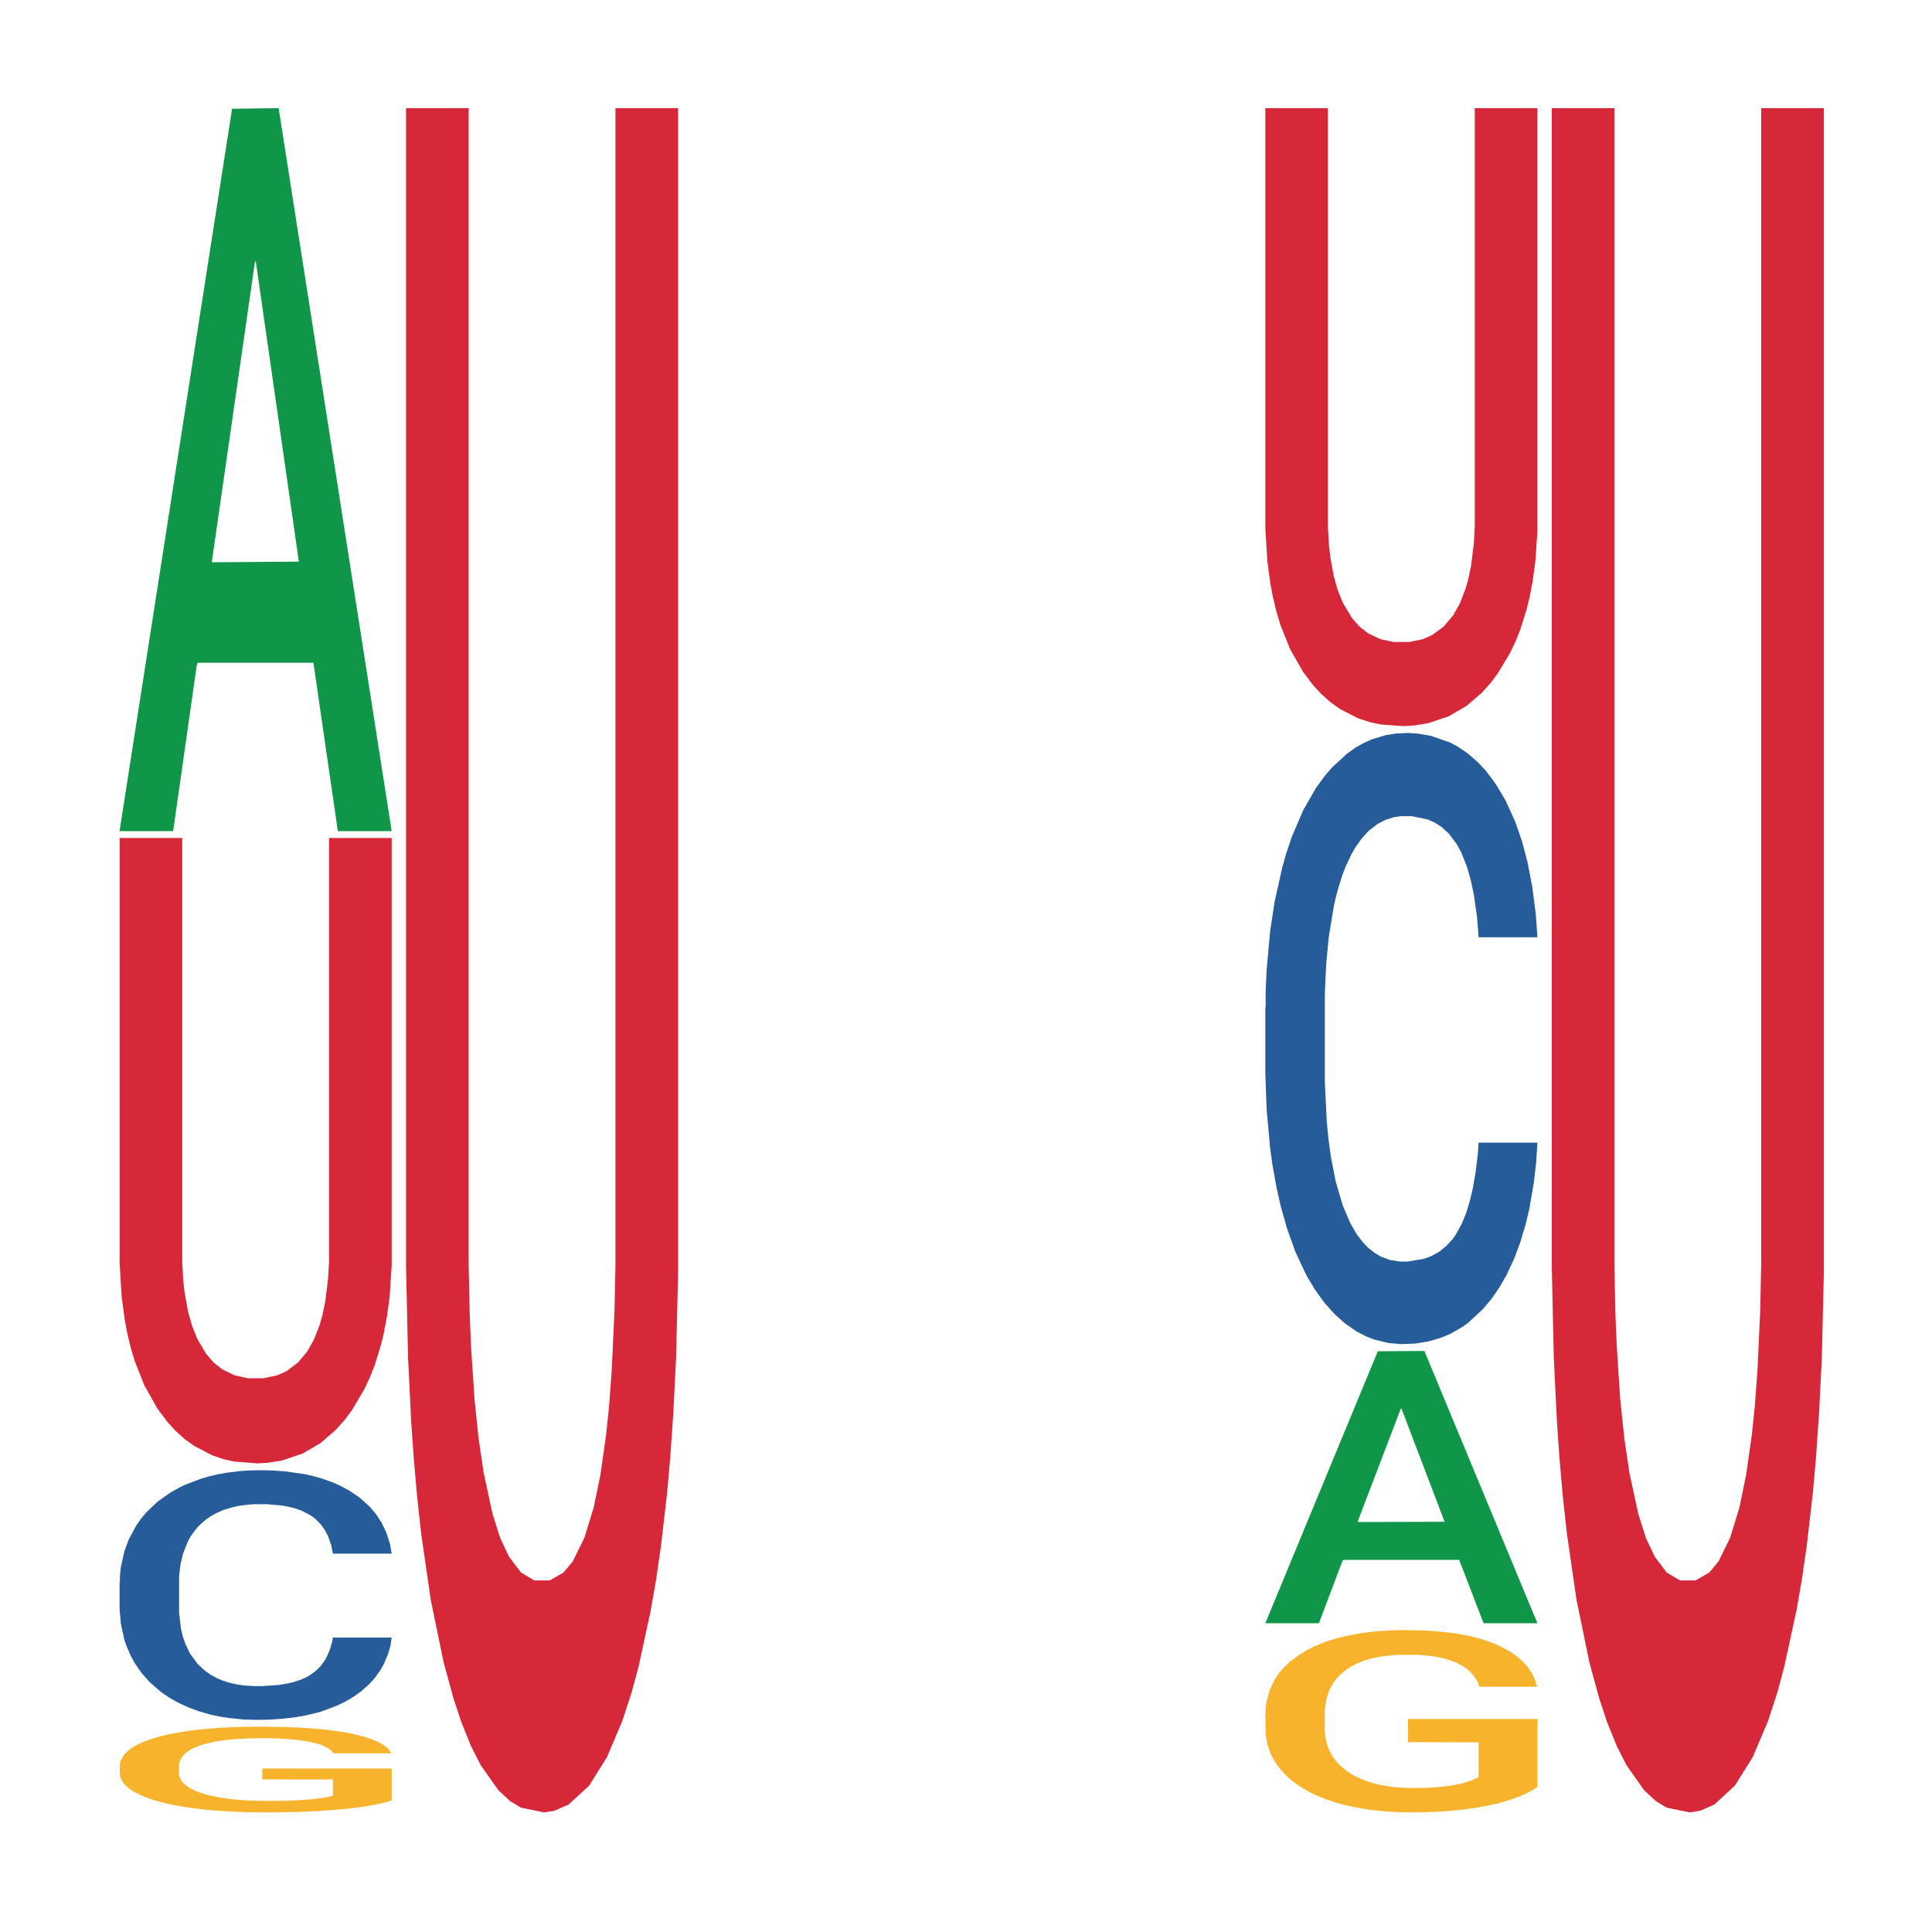
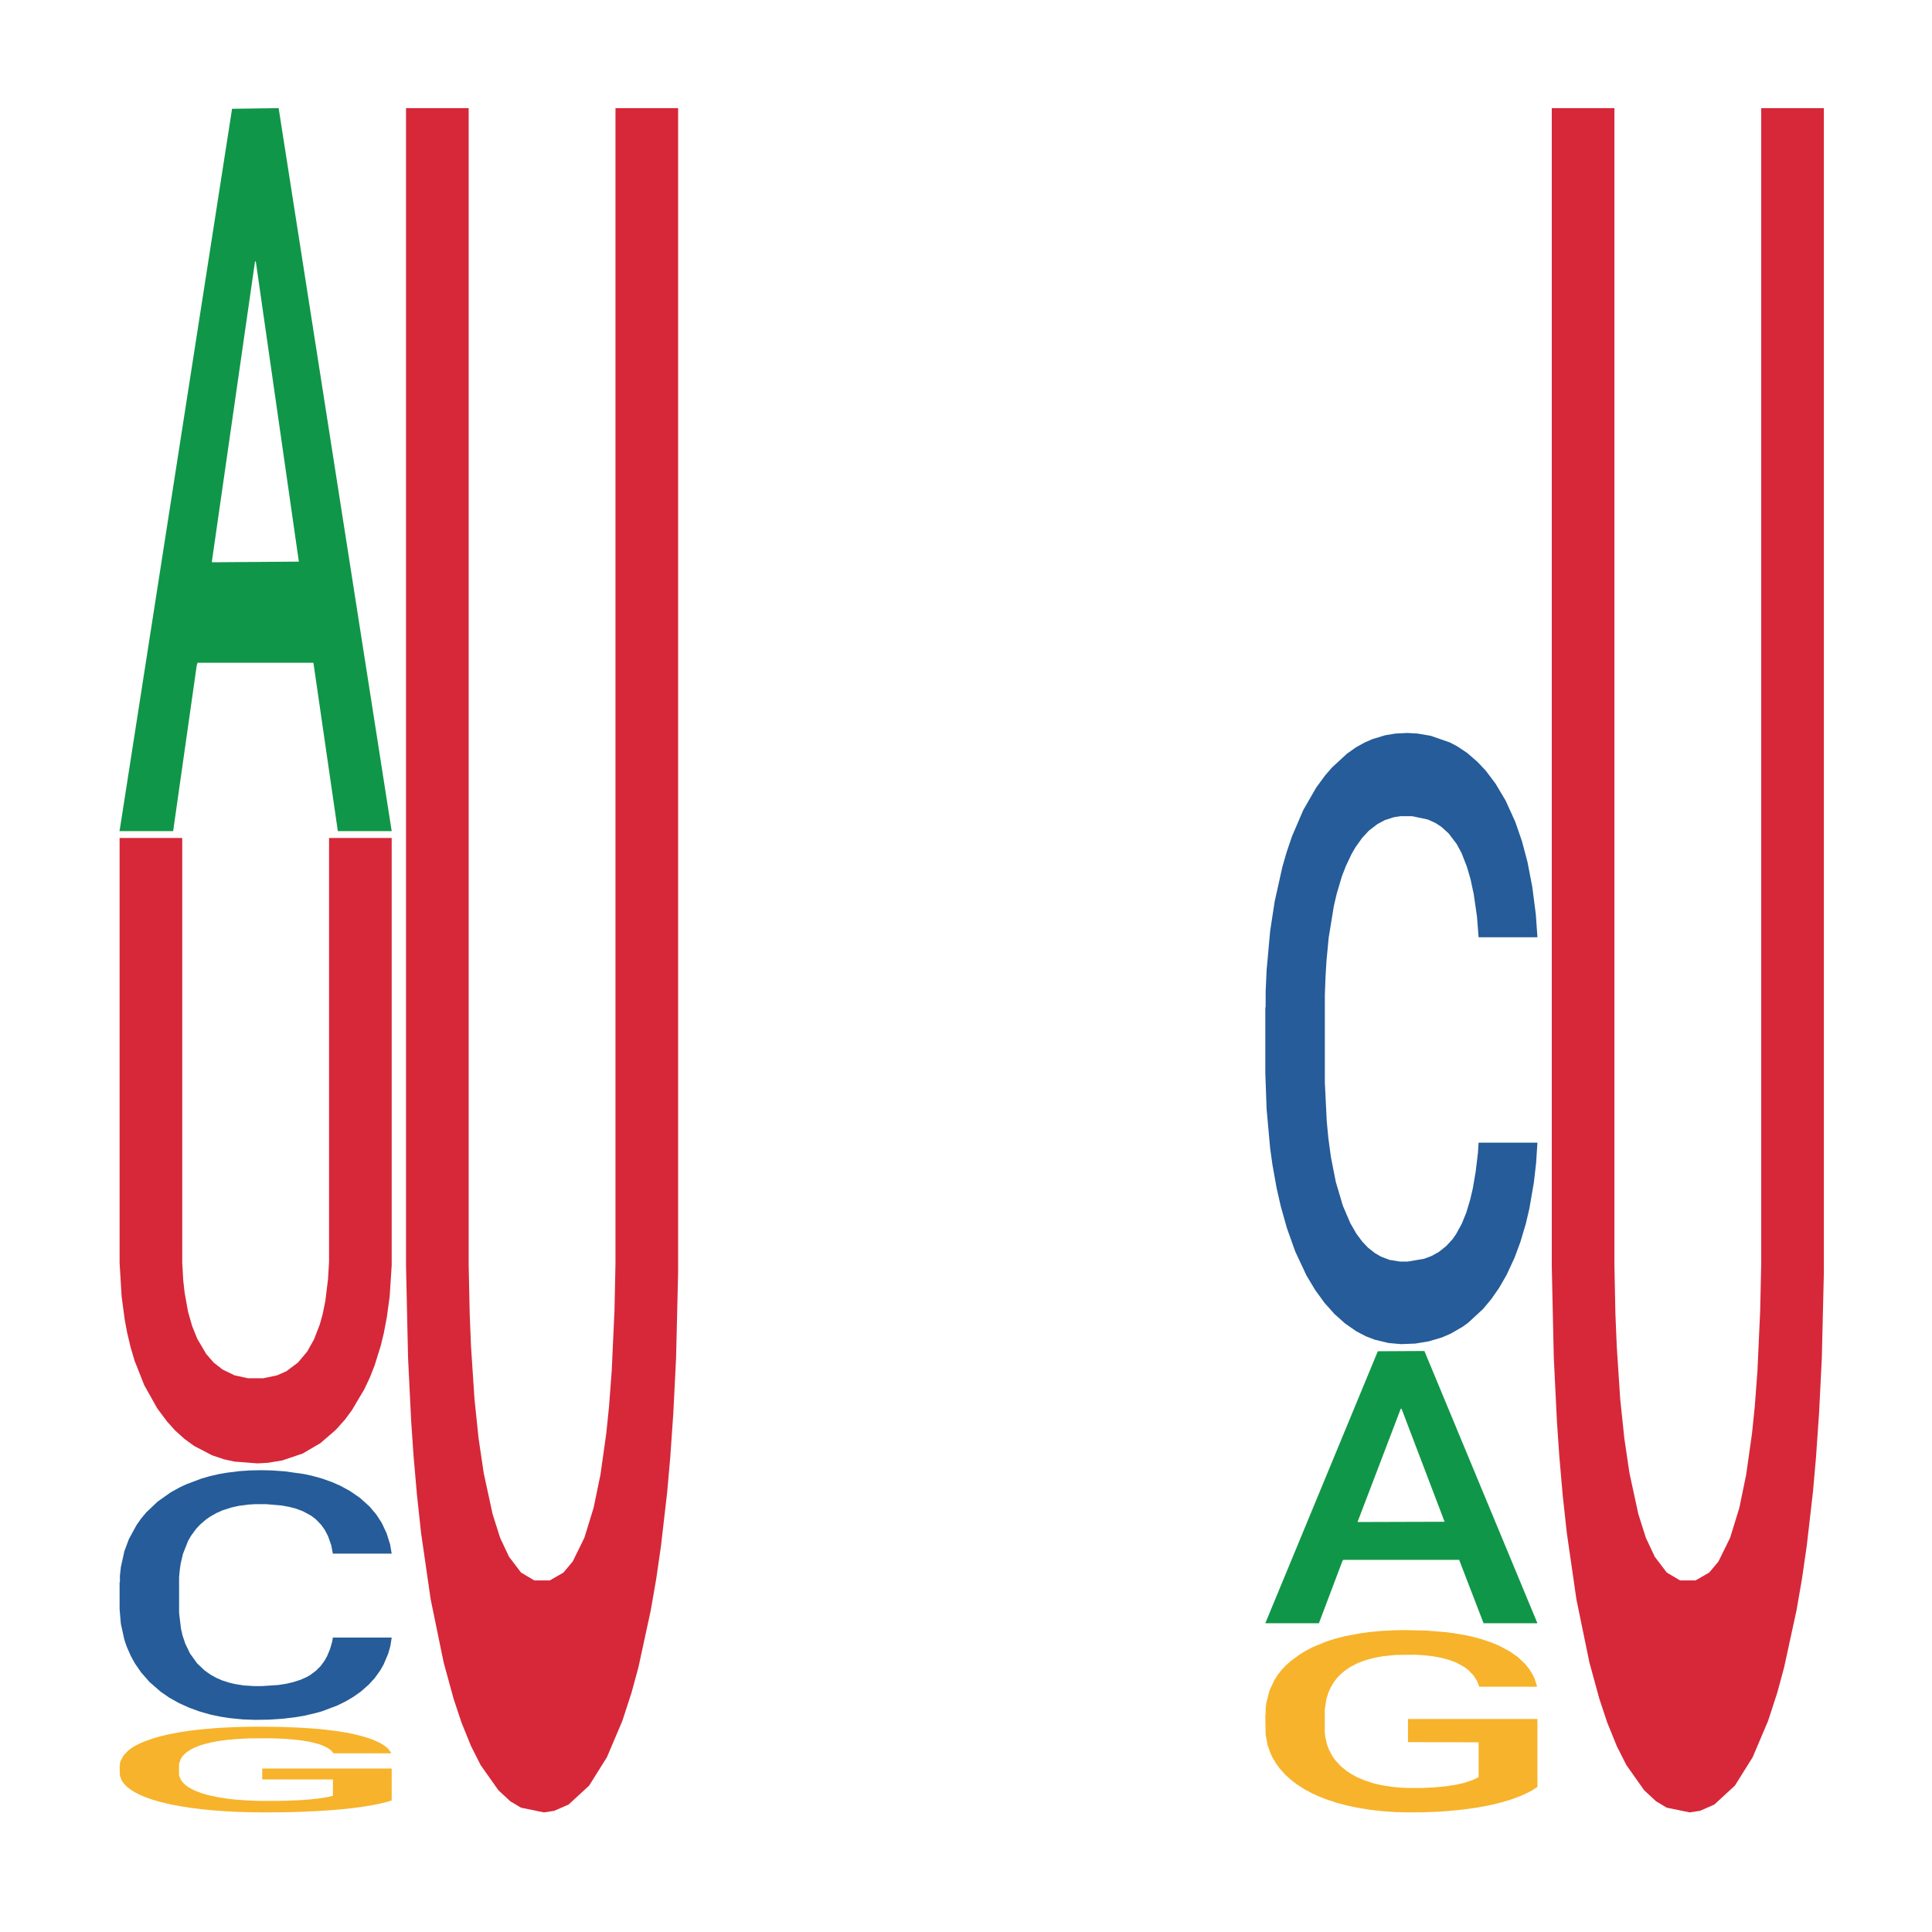
<svg xmlns="http://www.w3.org/2000/svg" class="svglite" width="504.00pt" height="504.00pt" viewBox="0 0 504.00 504.00">
  <defs>
    <style type="text/css">
    .svglite line, .svglite polyline, .svglite polygon, .svglite path, .svglite rect, .svglite circle {
      fill: none;
      stroke: #000000;
      stroke-linecap: round;
      stroke-linejoin: round;
      stroke-miterlimit: 10.00;
    }
    .svglite text {
      white-space: pre;
    }
  </style>
  </defs>
  <rect width="100%" height="100%" style="stroke: none; fill: none;" />
  <defs>
    <clipPath id="cpMC4wMHw1MDQuMDB8MC4wMHw1MDQuMDA=">
      <rect x="0.00" y="0.00" width="504.00" height="504.00" />
    </clipPath>
  </defs>
  <g clip-path="url(#cpMC4wMHw1MDQuMDB8MC4wMHw1MDQuMDA=)">
</g>
  <defs>
    <clipPath id="cpOC45N3w0OTguMDJ8NS45OHw0OTUuMDM=">
      <rect x="8.97" y="5.98" width="489.06" height="489.06" />
    </clipPath>
  </defs>
  <g clip-path="url(#cpOC45N3w0OTguMDJ8NS45OHw0OTUuMDM=)">
    <polygon points="31.20,216.46 31.27,216.28 60.54,28.38 72.69,28.21 102.18,216.81 88.13,216.81 81.76,172.89 51.54,172.89 51.32,173.60 45.17,216.81 31.20,216.81 31.20,216.46 55.35,146.68 77.96,146.51 66.76,68.41 66.62,68.05 66.47,68.59 55.27,146.51 55.35,146.68 31.20,216.46 " style="stroke-width: 1.07; stroke: none; fill: #109648;" />
    <polygon points="31.20,412.79 31.28,412.73 31.28,411.07 31.53,408.81 32.45,404.65 33.63,401.49 35.64,397.81 36.73,396.26 38.16,394.53 41.10,391.74 44.45,389.36 46.80,388.05 48.57,387.22 52.51,385.73 54.77,385.08 57.12,384.54 59.14,384.19 62.49,383.77 65.18,383.59 68.28,383.53 70.88,383.59 74.32,383.83 79.36,384.54 81.29,384.96 83.89,385.67 86.58,386.62 88.76,387.58 91.27,388.94 93.88,390.73 96.39,392.99 98.15,395.07 99.58,397.27 100.84,399.95 101.76,402.86 102.18,405.30 86.83,405.30 86.41,403.10 85.57,400.72 84.73,399.11 83.81,397.81 82.38,396.32 81.12,395.37 79.02,394.24 77.09,393.52 75.50,393.11 73.57,392.75 69.46,392.39 66.52,392.39 64.68,392.51 62.41,392.81 60.48,393.23 58.21,393.94 56.45,394.71 54.69,395.72 53.68,396.44 52.17,397.75 51.17,398.82 49.82,400.66 49.07,401.97 47.73,405.36 47.14,407.86 46.89,409.58 46.72,411.48 46.72,420.76 47.22,424.93 47.64,426.71 48.31,428.73 49.57,431.35 51.42,433.91 53.35,435.75 54.94,436.88 56.45,437.71 57.96,438.37 59.81,438.96 61.32,439.32 63.58,439.68 66.27,439.85 68.37,439.85 72.65,439.56 74.58,439.26 76.42,438.84 78.44,438.19 80.03,437.48 80.95,436.94 82.46,435.81 83.64,434.62 84.65,433.25 85.32,432.06 86.07,430.28 86.66,428.26 86.83,427.19 102.18,427.19 101.85,429.33 101.26,431.41 100.08,434.20 99.16,435.81 97.74,437.77 96.22,439.44 94.13,441.28 92.20,442.65 90.18,443.84 88.00,444.91 84.06,446.40 82.63,446.81 79.61,447.53 77.26,447.94 73.82,448.36 70.30,448.60 66.61,448.66 63.33,448.54 59.72,448.18 57.46,447.82 54.94,447.29 52.01,446.46 49.24,445.44 46.64,444.26 44.20,442.89 41.94,441.34 39.00,438.78 36.82,436.29 35.22,433.97 34.13,432.00 33.04,429.51 32.45,427.78 31.53,423.62 31.20,419.75 31.20,412.79 " style="stroke-width: 1.07; stroke: none; fill: #255C99;" />
    <polygon points="31.20,460.78 31.28,460.75 31.28,460.02 31.45,459.39 32.29,457.85 33.54,456.59 34.46,455.91 35.39,455.36 36.48,454.81 37.82,454.24 40.25,453.40 41.76,452.97 43.60,452.52 46.95,451.87 49.38,451.50 51.90,451.20 56.00,450.83 58.69,450.67 61.53,450.54 64.97,450.46 67.57,450.44 73.27,450.50 78.13,450.69 80.48,450.83 83.49,451.07 85.09,451.24 87.68,451.57 90.37,451.99 92.21,452.36 94.97,453.06 97.07,453.75 99.00,454.61 100.00,455.20 100.76,455.75 101.43,456.38 102.10,457.39 87.01,457.39 86.43,456.67 85.50,456.00 84.16,455.34 82.99,454.93 80.98,454.42 79.13,454.10 77.21,453.85 74.86,453.65 73.02,453.55 70.42,453.46 65.31,453.48 61.87,453.65 59.52,453.85 58.01,454.04 56.67,454.24 55.17,454.53 53.41,454.96 52.15,455.34 50.89,455.83 49.89,456.32 48.96,456.90 48.21,457.51 47.62,458.14 47.12,458.92 46.70,460.20 46.70,463.00 46.87,463.63 47.29,464.47 47.79,465.10 48.63,465.86 49.38,466.37 50.81,467.11 52.40,467.72 53.66,468.11 54.91,468.43 57.09,468.88 59.52,469.25 61.62,469.48 64.47,469.68 66.40,469.76 68.07,469.80 72.18,469.80 75.11,469.74 78.38,469.60 80.89,469.41 82.99,469.19 85.34,468.82 86.85,468.47 86.85,464.21 68.41,464.19 68.41,461.35 102.18,461.35 102.18,469.68 100.76,470.11 99.17,470.50 97.49,470.84 94.97,471.27 91.96,471.68 89.28,471.97 86.43,472.21 83.07,472.44 78.72,472.64 76.03,472.72 72.68,472.78 68.74,472.80 65.31,472.76 61.95,472.66 58.43,472.48 55.00,472.21 52.40,471.95 49.80,471.62 47.04,471.19 44.86,470.78 43.18,470.41 41.34,469.94 39.33,469.33 37.82,468.78 36.48,468.21 35.05,467.47 34.05,466.84 33.04,466.04 32.45,465.45 31.78,464.53 31.28,463.25 31.20,460.78 " style="stroke-width: 1.07; stroke: none; fill: #F7B32B;" />
    <polygon points="31.20,218.60 47.54,218.60 47.54,329.33 47.80,334.01 48.16,337.18 49.05,342.17 50.13,345.94 51.47,349.27 53.79,353.20 55.75,355.46 58.07,357.27 61.20,358.79 64.68,359.54 68.70,359.54 72.27,358.79 74.68,357.73 77.72,355.46 80.13,352.59 81.91,349.42 83.43,345.49 84.15,342.92 84.86,339.45 85.57,333.71 85.84,329.18 85.84,218.60 102.18,218.60 102.18,330.08 101.65,338.24 100.93,343.53 100.13,347.76 99.32,351.08 97.72,356.22 96.47,359.39 95.04,362.41 91.82,367.85 90.04,370.27 87.63,372.98 83.61,376.46 78.97,379.18 73.61,380.99 69.86,381.60 67.18,381.75 61.20,381.29 58.43,380.69 55.30,379.63 50.66,377.21 48.16,375.40 45.66,373.14 43.61,370.87 41.02,367.40 37.63,361.35 35.12,355.01 34.05,351.38 33.16,347.61 32.54,344.28 31.73,338.24 31.20,329.48 31.20,218.75 31.20,218.60 " style="stroke-width: 1.07; stroke: none; fill: #D62839;" />
    <polygon points="105.92,28.21 122.26,28.21 122.26,329.96 122.53,342.72 122.88,351.36 123.78,364.95 124.85,375.24 126.19,384.30 128.51,395.00 130.47,401.17 132.79,406.11 135.92,410.23 139.40,412.29 143.42,412.29 146.99,410.23 149.40,407.35 152.44,401.17 154.85,393.35 156.64,384.71 158.15,374.00 158.87,367.01 159.58,357.54 160.30,341.89 160.56,329.54 160.56,28.21 176.90,28.21 176.90,332.01 176.37,354.24 175.65,368.65 174.85,380.18 174.05,389.24 172.44,403.23 171.19,411.88 169.76,420.11 166.55,434.93 164.76,441.52 162.35,448.93 158.33,458.40 153.69,465.81 148.33,470.75 144.58,472.39 141.90,472.80 135.92,471.57 133.15,469.92 130.03,467.04 125.38,460.45 122.88,455.51 120.38,449.34 118.33,443.16 115.74,433.70 112.35,417.23 109.85,399.94 108.78,390.06 107.88,379.77 107.26,370.71 106.45,354.24 105.92,330.37 105.92,28.62 105.92,28.21 " style="stroke-width: 1.07; stroke: none; fill: #D62839;" />
    <polygon points="330.08,423.33 330.16,423.26 359.43,352.50 371.58,352.43 401.07,423.46 387.02,423.46 380.65,406.92 350.43,406.92 350.21,407.19 344.06,423.46 330.08,423.46 330.08,423.33 354.23,397.05 376.85,396.98 365.65,367.57 365.50,367.44 365.36,367.64 354.16,396.98 354.23,397.05 330.08,423.33 " style="stroke-width: 1.07; stroke: none; fill: #109648;" />
    <polygon points="330.08,262.85 330.17,262.70 330.17,258.63 330.42,253.09 331.34,242.90 332.52,235.18 334.53,226.16 335.62,222.37 337.05,218.15 339.99,211.31 343.34,205.48 345.69,202.28 347.45,200.24 351.40,196.60 353.66,195.00 356.01,193.69 358.03,192.81 361.38,191.80 364.07,191.36 367.17,191.21 369.77,191.36 373.21,191.94 378.25,193.69 380.18,194.71 382.78,196.45 385.46,198.78 387.65,201.11 390.16,204.46 392.76,208.83 395.28,214.36 397.04,219.46 398.47,224.85 399.73,231.40 400.65,238.53 401.07,244.50 385.72,244.50 385.30,239.12 384.46,233.29 383.62,229.36 382.69,226.16 381.27,222.52 380.01,220.19 377.91,217.42 375.98,215.67 374.39,214.65 372.46,213.78 368.35,212.91 365.41,212.91 363.56,213.20 361.30,213.93 359.37,214.95 357.10,216.69 355.34,218.59 353.58,221.06 352.57,222.81 351.06,226.01 350.05,228.63 348.71,233.15 347.96,236.35 346.61,244.65 346.03,250.76 345.78,254.99 345.61,259.64 345.61,282.36 346.11,292.55 346.53,296.92 347.20,301.87 348.46,308.28 350.31,314.54 352.24,319.05 353.83,321.82 355.34,323.85 356.85,325.46 358.70,326.91 360.21,327.79 362.47,328.66 365.16,329.10 367.26,329.10 371.53,328.37 373.46,327.64 375.31,326.62 377.32,325.02 378.92,323.27 379.84,321.96 381.35,319.20 382.53,316.28 383.53,312.93 384.21,310.02 384.96,305.65 385.55,300.70 385.72,298.08 401.07,298.08 400.73,303.32 400.15,308.42 398.97,315.26 398.05,319.20 396.62,324.00 395.11,328.08 393.02,332.59 391.09,335.94 389.07,338.85 386.89,341.47 382.95,345.11 381.52,346.13 378.50,347.88 376.15,348.90 372.71,349.92 369.19,350.50 365.49,350.64 362.22,350.35 358.61,349.48 356.35,348.61 353.83,347.30 350.89,345.26 348.12,342.78 345.52,339.87 343.09,336.52 340.82,332.74 337.89,326.48 335.71,320.36 334.11,314.68 333.02,309.88 331.93,303.76 331.34,299.54 330.42,289.35 330.08,279.88 330.08,262.85 " style="stroke-width: 1.07; stroke: none; fill: #255C99;" />
    <polygon points="330.08,447.22 330.17,447.18 330.17,445.61 330.34,444.27 331.17,441.01 332.43,438.32 333.35,436.88 334.27,435.71 335.36,434.54 336.71,433.32 339.14,431.54 340.64,430.63 342.49,429.67 345.84,428.28 348.27,427.50 350.79,426.85 354.89,426.07 357.57,425.72 360.42,425.46 363.86,425.29 366.46,425.24 372.16,425.37 377.02,425.77 379.36,426.07 382.38,426.59 383.97,426.94 386.57,427.63 389.25,428.55 391.10,429.33 393.86,430.80 395.96,432.28 397.89,434.10 398.89,435.36 399.65,436.54 400.32,437.88 400.99,440.01 385.90,440.01 385.31,438.49 384.39,437.06 383.05,435.67 381.88,434.80 379.87,433.71 378.02,433.02 376.10,432.50 373.75,432.06 371.91,431.85 369.31,431.67 364.19,431.72 360.76,432.06 358.41,432.50 356.90,432.89 355.56,433.32 354.05,433.93 352.29,434.84 351.04,435.67 349.78,436.71 348.77,437.75 347.85,438.97 347.10,440.27 346.51,441.62 346.01,443.27 345.59,446.01 345.59,451.96 345.76,453.30 346.18,455.08 346.68,456.43 347.52,458.04 348.27,459.12 349.70,460.69 351.29,461.99 352.55,462.81 353.80,463.51 355.98,464.46 358.41,465.25 360.51,465.72 363.36,466.16 365.28,466.33 366.96,466.42 371.07,466.42 374.00,466.29 377.27,465.98 379.78,465.59 381.88,465.12 384.22,464.33 385.73,463.60 385.73,454.52 367.30,454.47 367.30,448.44 401.07,448.44 401.07,466.16 399.65,467.07 398.05,467.90 396.38,468.63 393.86,469.55 390.85,470.41 388.16,471.02 385.31,471.54 381.96,472.02 377.60,472.46 374.92,472.63 371.57,472.76 367.63,472.80 364.19,472.72 360.84,472.50 357.32,472.11 353.89,471.54 351.29,470.98 348.69,470.28 345.92,469.37 343.75,468.50 342.07,467.72 340.23,466.72 338.21,465.42 336.71,464.25 335.36,463.03 333.94,461.47 332.93,460.12 331.93,458.43 331.34,457.17 330.67,455.21 330.17,452.48 330.08,447.22 " style="stroke-width: 1.07; stroke: none; fill: #F7B32B;" />
-     <polygon points="330.08,28.21 346.42,28.21 346.42,137.63 346.69,142.26 347.05,145.39 347.94,150.32 349.01,154.05 350.35,157.33 352.68,161.21 354.64,163.45 356.96,165.24 360.09,166.74 363.57,167.48 367.59,167.48 371.16,166.74 373.57,165.69 376.60,163.45 379.02,160.62 380.80,157.48 382.32,153.60 383.03,151.06 383.75,147.63 384.46,141.96 384.73,137.48 384.73,28.21 401.07,28.21 401.07,138.37 400.53,146.44 399.82,151.66 399.02,155.84 398.21,159.12 396.61,164.20 395.36,167.33 393.93,170.32 390.71,175.69 388.93,178.08 386.52,180.77 382.50,184.20 377.85,186.89 372.50,188.68 368.75,189.28 366.07,189.43 360.09,188.98 357.32,188.38 354.19,187.34 349.55,184.95 347.05,183.16 344.55,180.92 342.50,178.68 339.91,175.25 336.51,169.27 334.01,163.01 332.94,159.42 332.05,155.69 331.42,152.41 330.62,146.44 330.08,137.78 330.08,28.36 330.08,28.21 " style="stroke-width: 1.07; stroke: none; fill: #D62839;" />
    <polygon points="404.81,28.21 421.15,28.21 421.15,329.96 421.41,342.72 421.77,351.36 422.66,364.95 423.74,375.24 425.08,384.30 427.40,395.00 429.36,401.17 431.68,406.11 434.81,410.23 438.29,412.29 442.31,412.29 445.88,410.23 448.29,407.35 451.33,401.17 453.74,393.35 455.52,384.71 457.04,374.00 457.76,367.01 458.47,357.54 459.18,341.89 459.45,329.54 459.45,28.21 475.79,28.21 475.79,332.01 475.26,354.24 474.54,368.65 473.74,380.18 472.94,389.24 471.33,403.23 470.08,411.88 468.65,420.11 465.43,434.93 463.65,441.52 461.24,448.93 457.22,458.40 452.58,465.81 447.22,470.75 443.47,472.39 440.79,472.80 434.81,471.57 432.04,469.92 428.92,467.04 424.27,460.45 421.77,455.51 419.27,449.34 417.22,443.16 414.63,433.70 411.24,417.23 408.74,399.94 407.66,390.06 406.77,379.77 406.15,370.71 405.34,354.24 404.81,330.37 404.81,28.62 404.81,28.21 " style="stroke-width: 1.07; stroke: none; fill: #D62839;" />
  </g>
  <g clip-path="url(#cpMC4wMHw1MDQuMDB8MC4wMHw1MDQuMDA=)">
</g>
</svg>